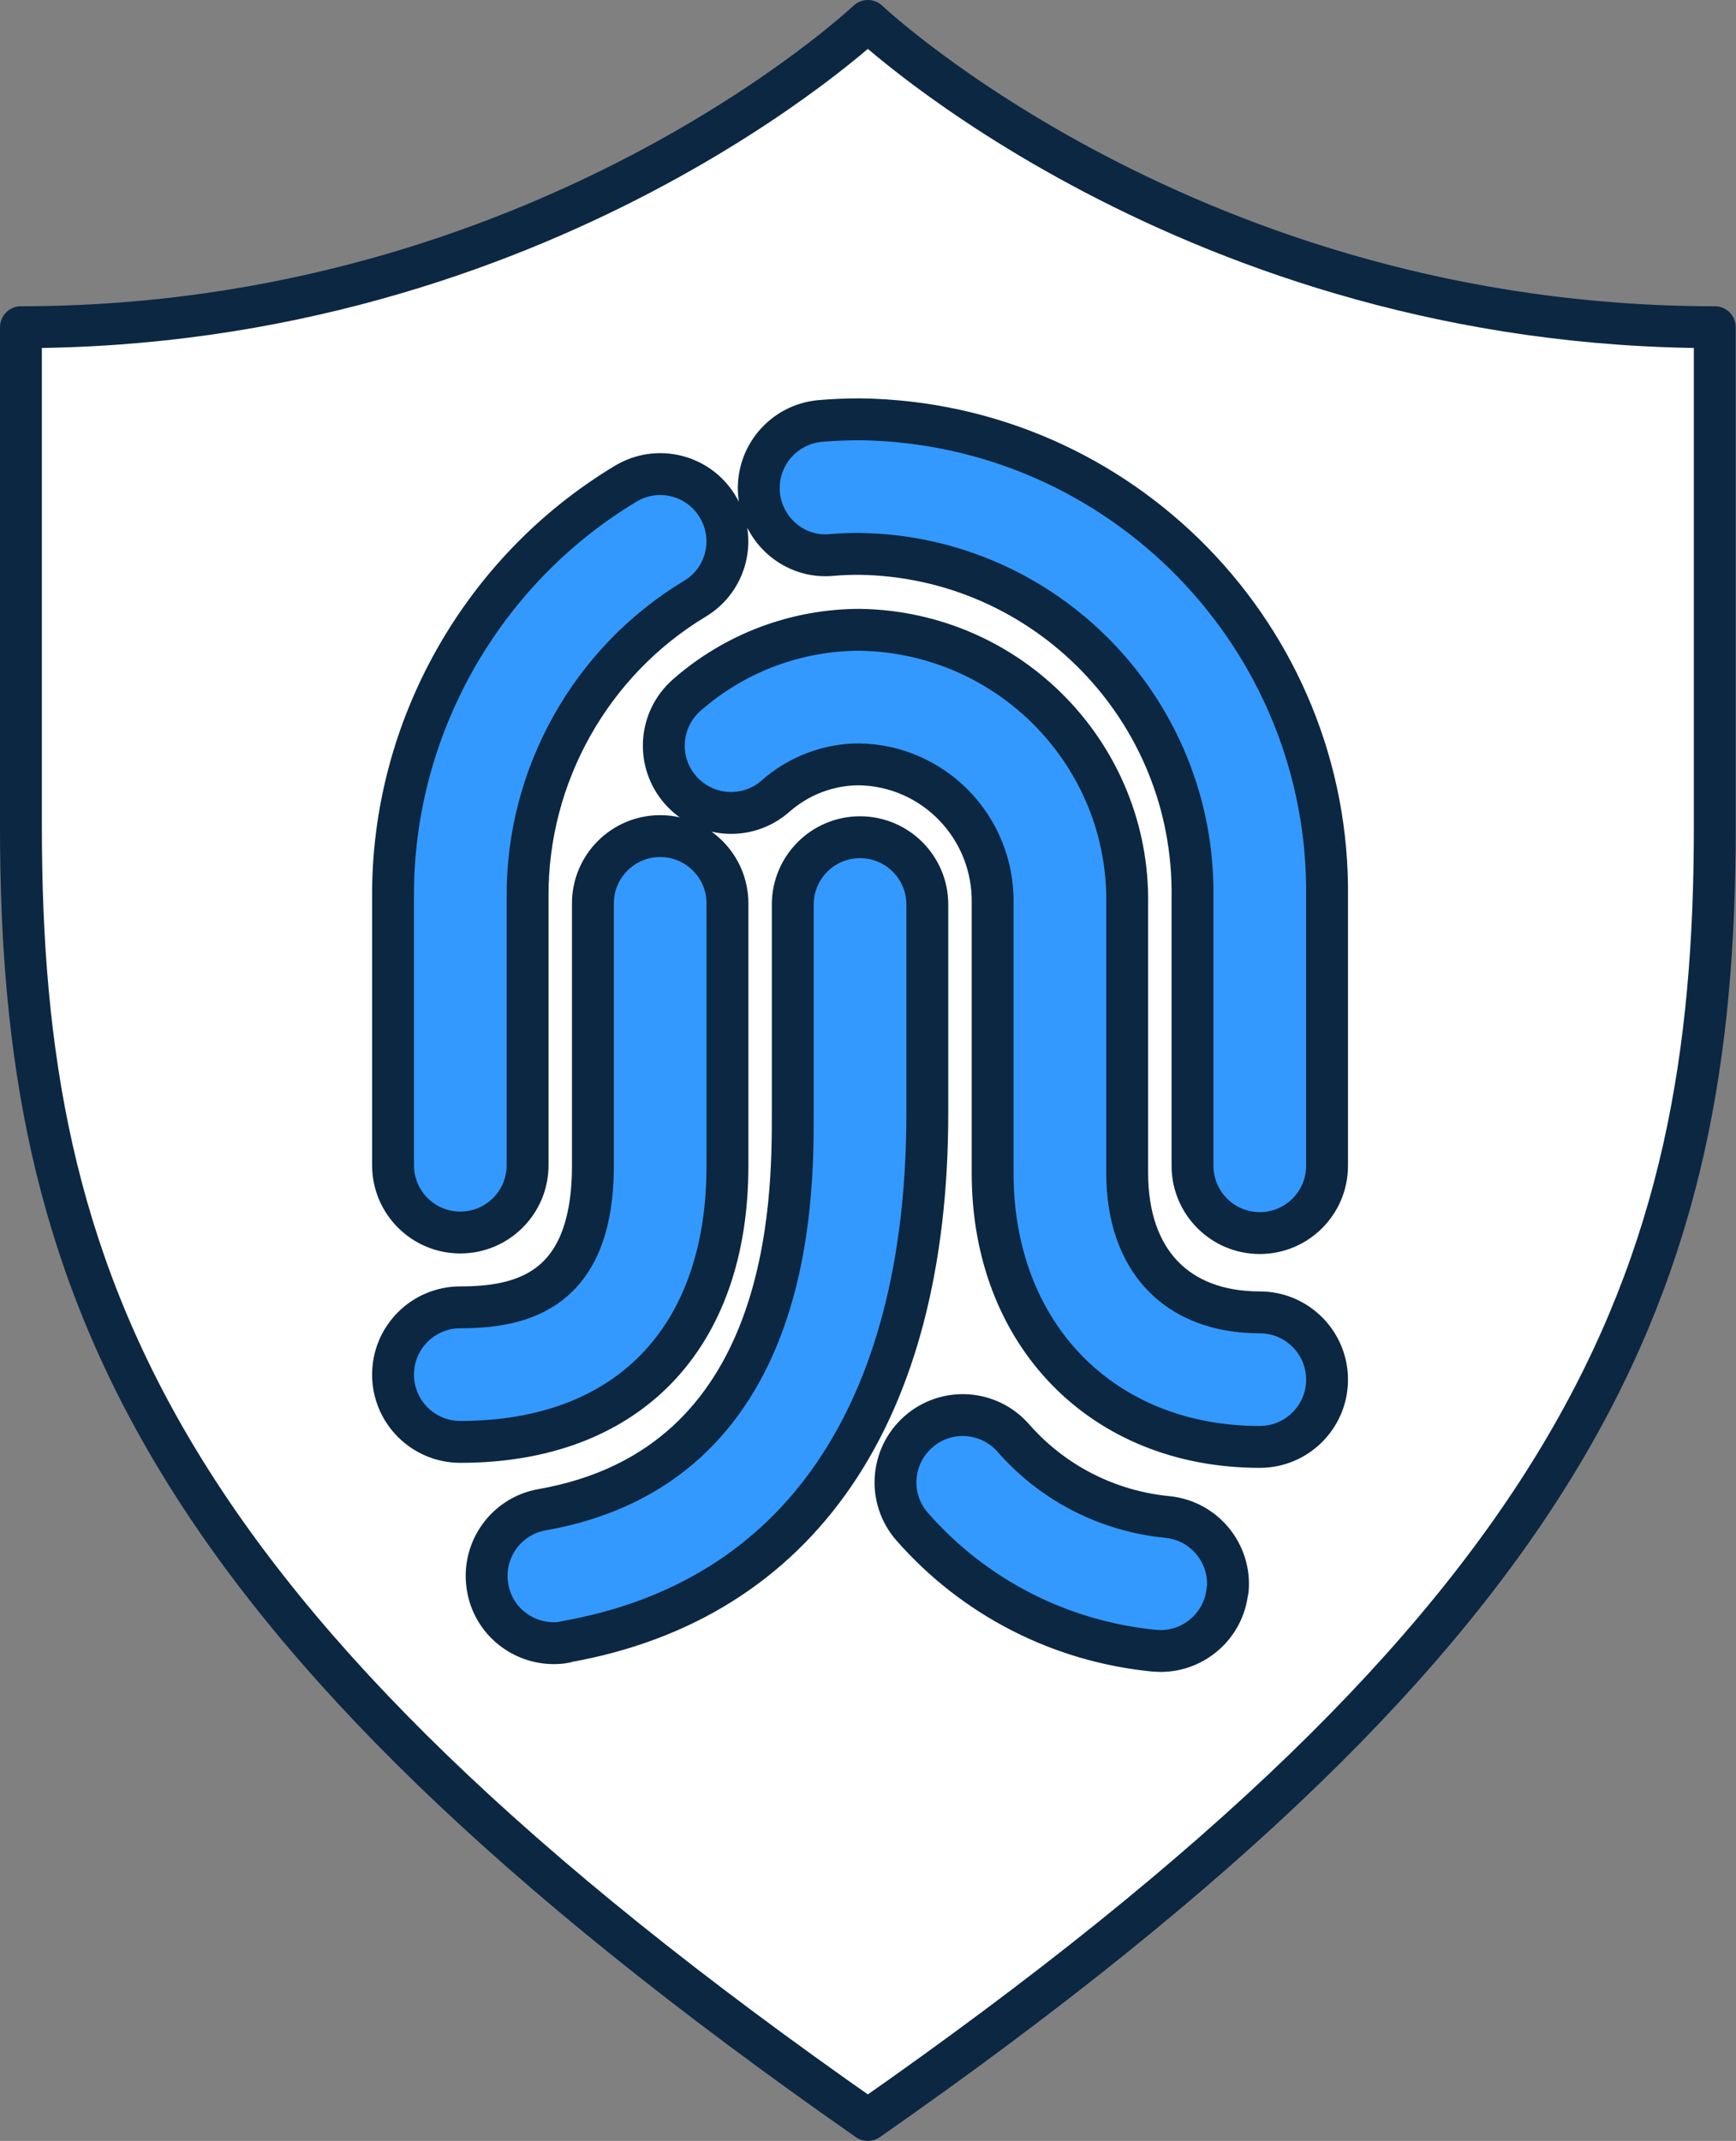
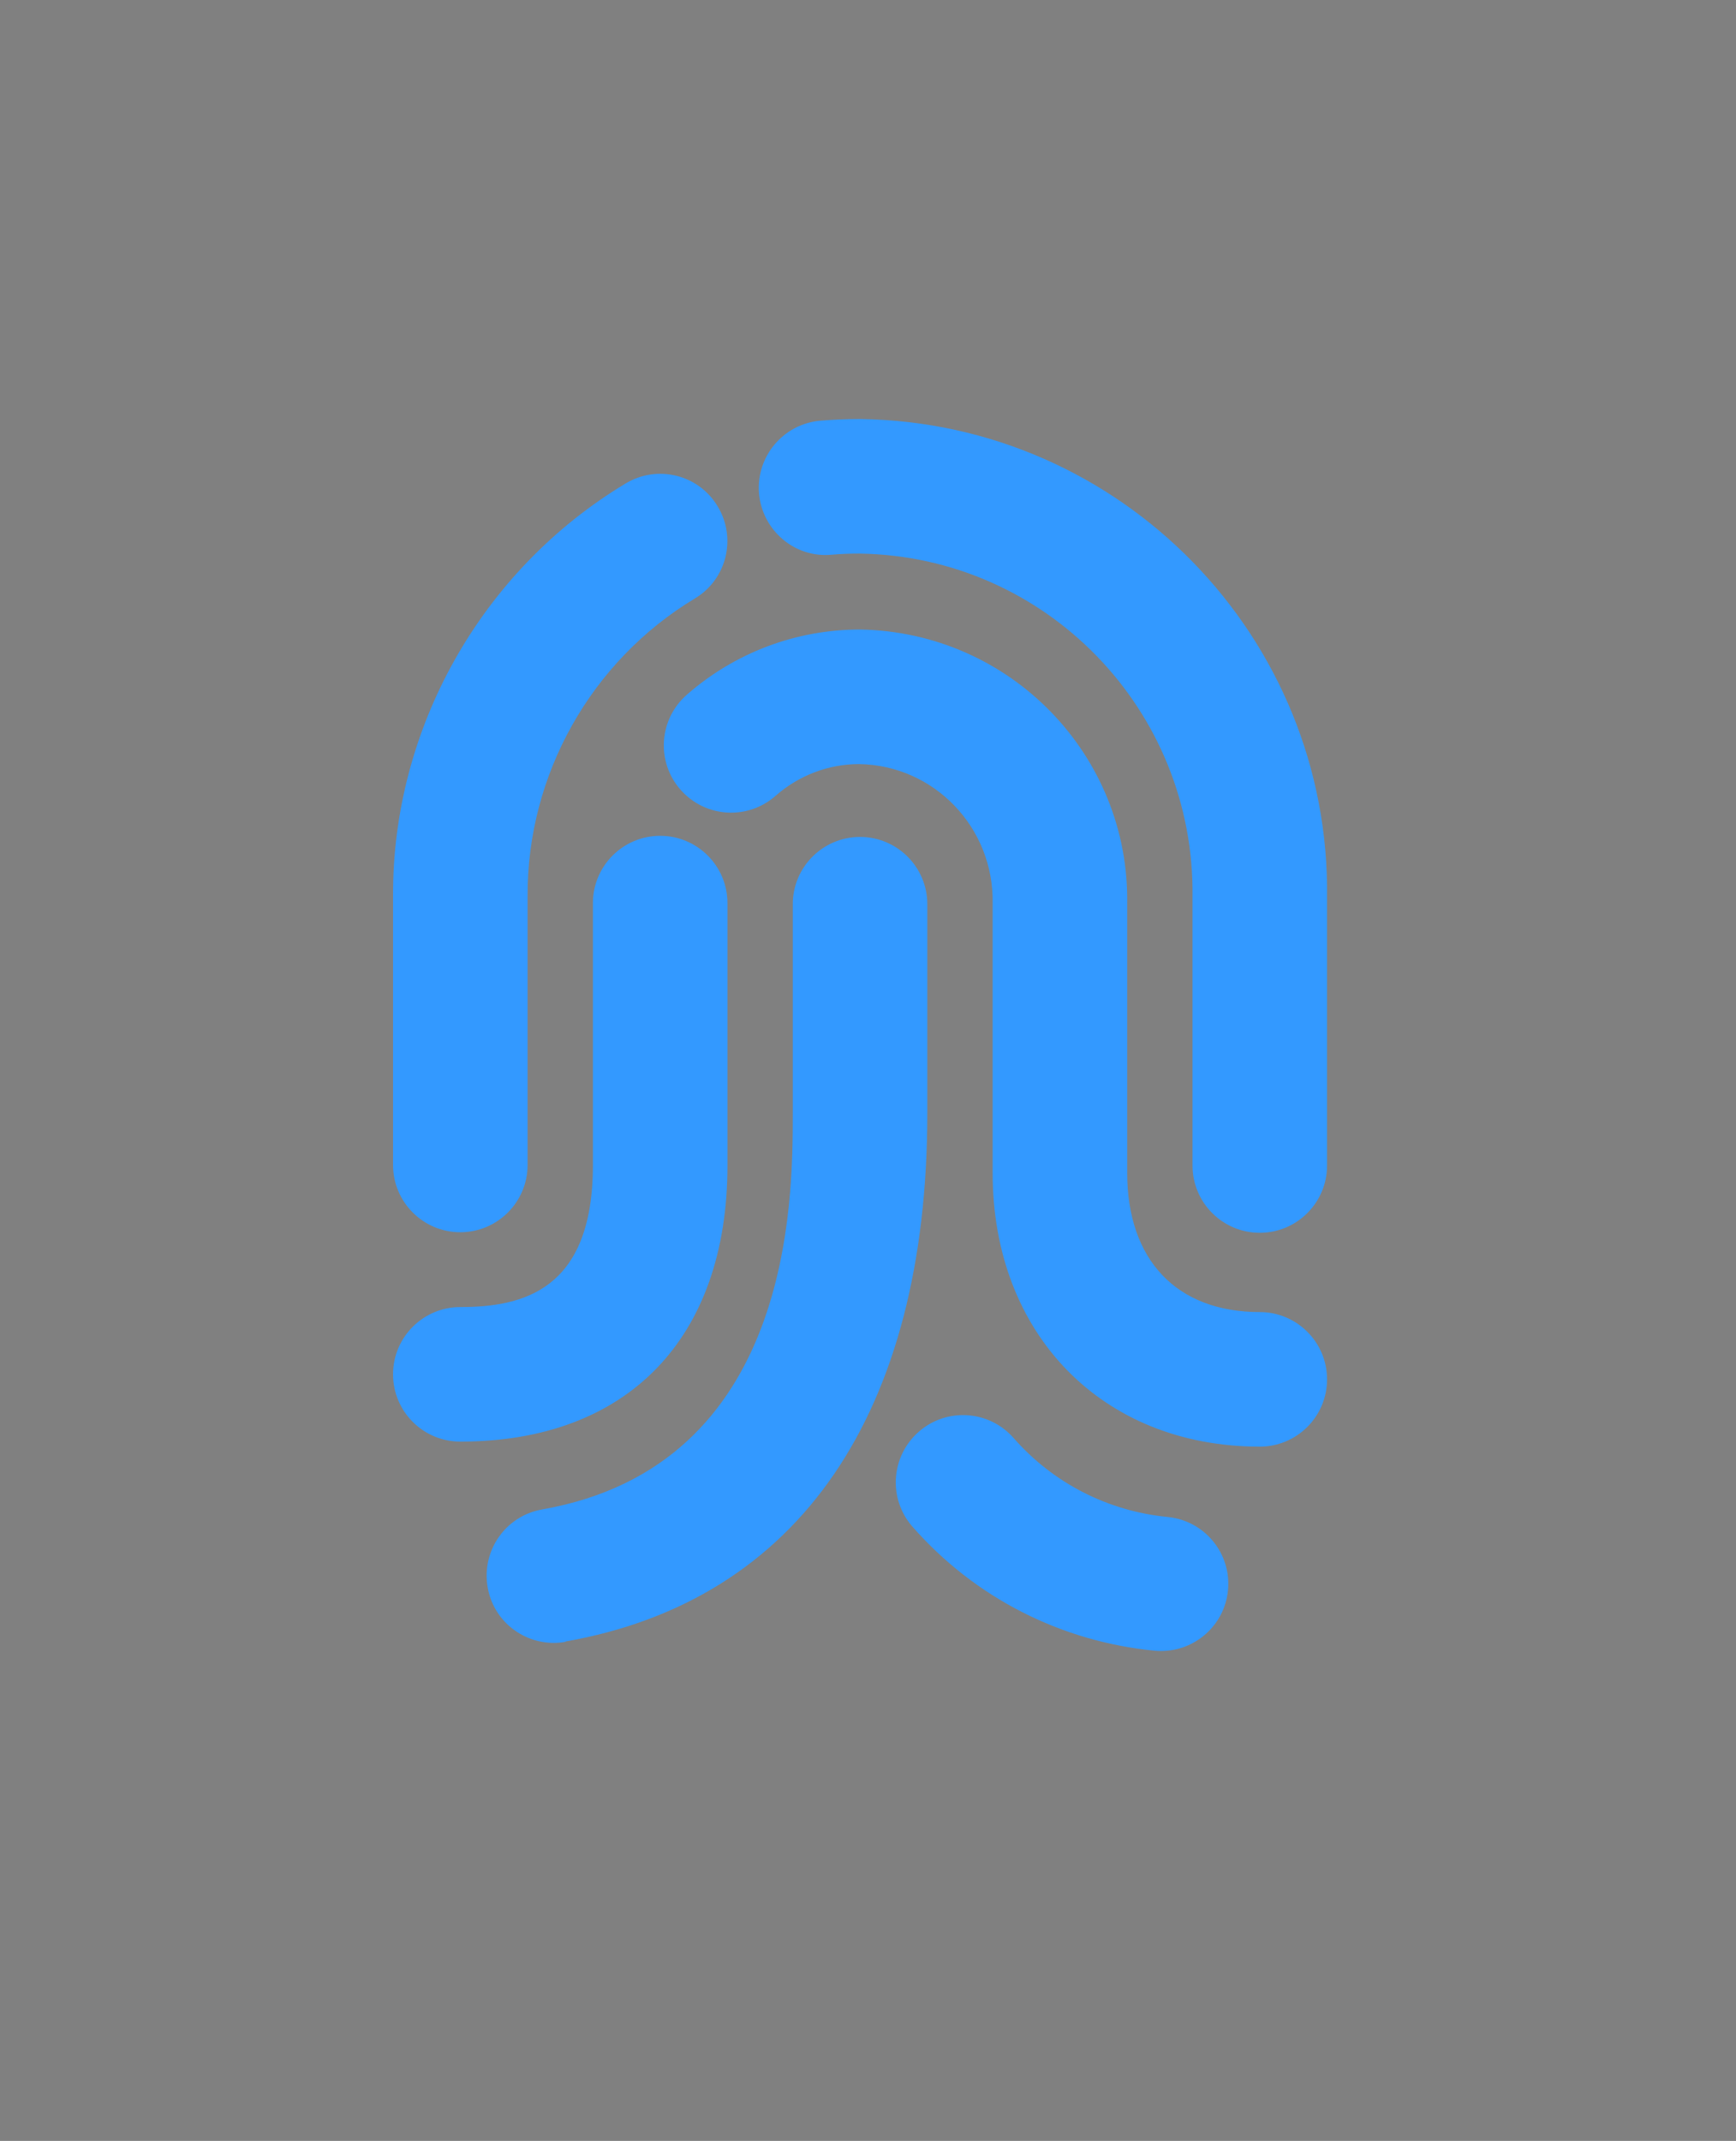
<svg xmlns="http://www.w3.org/2000/svg" viewBox="0 0 62.19 76.69">
  <rect x="0" y="0" width="62.19" height="76.69" fill="#808080" stroke="none" />
  <defs>
    <style>.d{fill:#39f;}.e{fill:#fff;stroke:#0c2742;stroke-linecap:round;stroke-linejoin:round;stroke-width:1.5px;}</style>
  </defs>
  <g id="a" />
  <g id="b">
    <g id="c">
      <g>
        <path class="d" d="M41.59,59.14c-.08,0-.16,0-.23-.01-3.36-.33-6.44-1.9-8.67-4.44-.88-1-.78-2.52,.22-3.4,1-.88,2.52-.78,3.4,.22,1.42,1.62,3.38,2.62,5.52,2.83,1.32,.13,2.29,1.3,2.16,2.63-.12,1.24-1.17,2.17-2.39,2.17Zm-21.33-.34c8.36-1.47,12.96-8.19,12.96-18.93v-7.48c0-1.33-1.08-2.41-2.41-2.41s-2.41,1.08-2.41,2.41v7.48c0,3.12,0,12.62-8.98,14.2-1.31,.23-2.18,1.48-1.95,2.79,.2,1.17,1.22,1.99,2.37,1.99,.14,0,.28-.01,.42-.04Zm27.28-17.06v-9.59c.12-9.32-7.37-17.01-16.72-17.14-.49,0-.97,.02-1.44,.06-1.32,.12-2.3,1.28-2.19,2.61,.12,1.32,1.28,2.32,2.61,2.19,.33-.03,.67-.04,.98-.04,6.67,.09,12.03,5.59,11.94,12.3v9.62c0,1.33,1.08,2.41,2.41,2.41s2.41-1.08,2.41-2.41Zm-28.64,0v-9.64c-.02-4.34,2.27-8.42,5.99-10.66,1.14-.68,1.51-2.16,.82-3.3-.68-1.14-2.16-1.51-3.3-.82-5.17,3.11-8.36,8.78-8.33,14.79v9.62c0,1.33,1.08,2.41,2.41,2.41s2.41-1.08,2.41-2.41Zm28.64,7.67c0-1.33-1.08-2.41-2.41-2.41-2.98,0-4.75-1.87-4.75-4.99v-9.62c.09-5.34-4.19-9.75-9.57-9.84-2.29,0-4.49,.83-6.21,2.34-1,.88-1.1,2.4-.22,3.4,.88,1,2.4,1.1,3.4,.22,.84-.74,1.91-1.14,2.99-1.14,2.69,.04,4.84,2.27,4.79,4.99v9.66c0,5.77,3.93,9.8,9.57,9.8,1.33,0,2.41-1.08,2.41-2.41Zm-21.48-7.67v-9.39c0-1.33-1.08-2.41-2.41-2.41s-2.41,1.08-2.41,2.41v9.39c0,4.5-2.54,5.08-4.75,5.08-1.33,0-2.41,1.08-2.41,2.41s1.08,2.41,2.41,2.41c5.99,0,9.57-3.7,9.57-9.89Z" />
-         <path class="e" d="M.75,29.62V11.72C19.49,11.72,31.09,.75,31.09,.75c0,0,11.6,10.97,30.34,10.97V29.62c0,16.21-4.59,28.35-30.34,46.32C5.34,57.97,.75,45.83,.75,29.62Zm43.23,27.35c.13-1.32-.84-2.5-2.16-2.63-2.14-.21-4.1-1.21-5.52-2.83-.88-1-2.4-1.1-3.4-.22-1,.88-1.1,2.4-.22,3.4,2.23,2.54,5.31,4.11,8.67,4.44,.08,0,.16,.01,.23,.01,1.22,0,2.27-.93,2.39-2.17Zm-23.72,1.84c8.36-1.47,12.96-8.19,12.96-18.93v-7.48c0-1.33-1.08-2.41-2.41-2.41s-2.41,1.08-2.41,2.41v7.48c0,3.12,0,12.62-8.98,14.2-1.31,.23-2.18,1.48-1.95,2.79,.2,1.17,1.22,1.99,2.37,1.99,.14,0,.28-.01,.42-.04Zm27.28-17.06v-9.59c.12-9.32-7.37-17.01-16.72-17.14-.49,0-.97,.02-1.44,.06-1.32,.12-2.3,1.28-2.19,2.61,.12,1.32,1.28,2.32,2.61,2.19,.33-.03,.67-.04,.98-.04,6.67,.09,12.03,5.59,11.94,12.3v9.62c0,1.33,1.08,2.41,2.41,2.41s2.41-1.08,2.41-2.41Zm-28.64,0v-9.64c-.02-4.34,2.27-8.42,5.99-10.66,1.14-.68,1.51-2.16,.82-3.3-.68-1.14-2.16-1.51-3.3-.82-5.17,3.11-8.36,8.78-8.33,14.79v9.62c0,1.33,1.08,2.41,2.41,2.41s2.41-1.08,2.41-2.41Zm28.64,7.67c0-1.33-1.08-2.41-2.41-2.41-2.98,0-4.75-1.87-4.75-4.99v-9.62c.09-5.34-4.19-9.75-9.57-9.84-2.29,0-4.49,.83-6.21,2.34-1,.88-1.1,2.4-.22,3.4,.88,1,2.4,1.1,3.4,.22,.84-.74,1.91-1.14,2.99-1.14,2.69,.04,4.84,2.27,4.79,4.99v9.66c0,5.77,3.93,9.8,9.57,9.8,1.33,0,2.41-1.08,2.41-2.41Zm-21.48-7.67v-9.39c0-1.33-1.08-2.41-2.41-2.41s-2.41,1.08-2.41,2.41v9.39c0,4.5-2.54,5.08-4.75,5.08-1.33,0-2.41,1.08-2.41,2.41s1.08,2.41,2.41,2.41c5.99,0,9.57-3.7,9.57-9.89Z" />
      </g>
    </g>
  </g>
</svg>